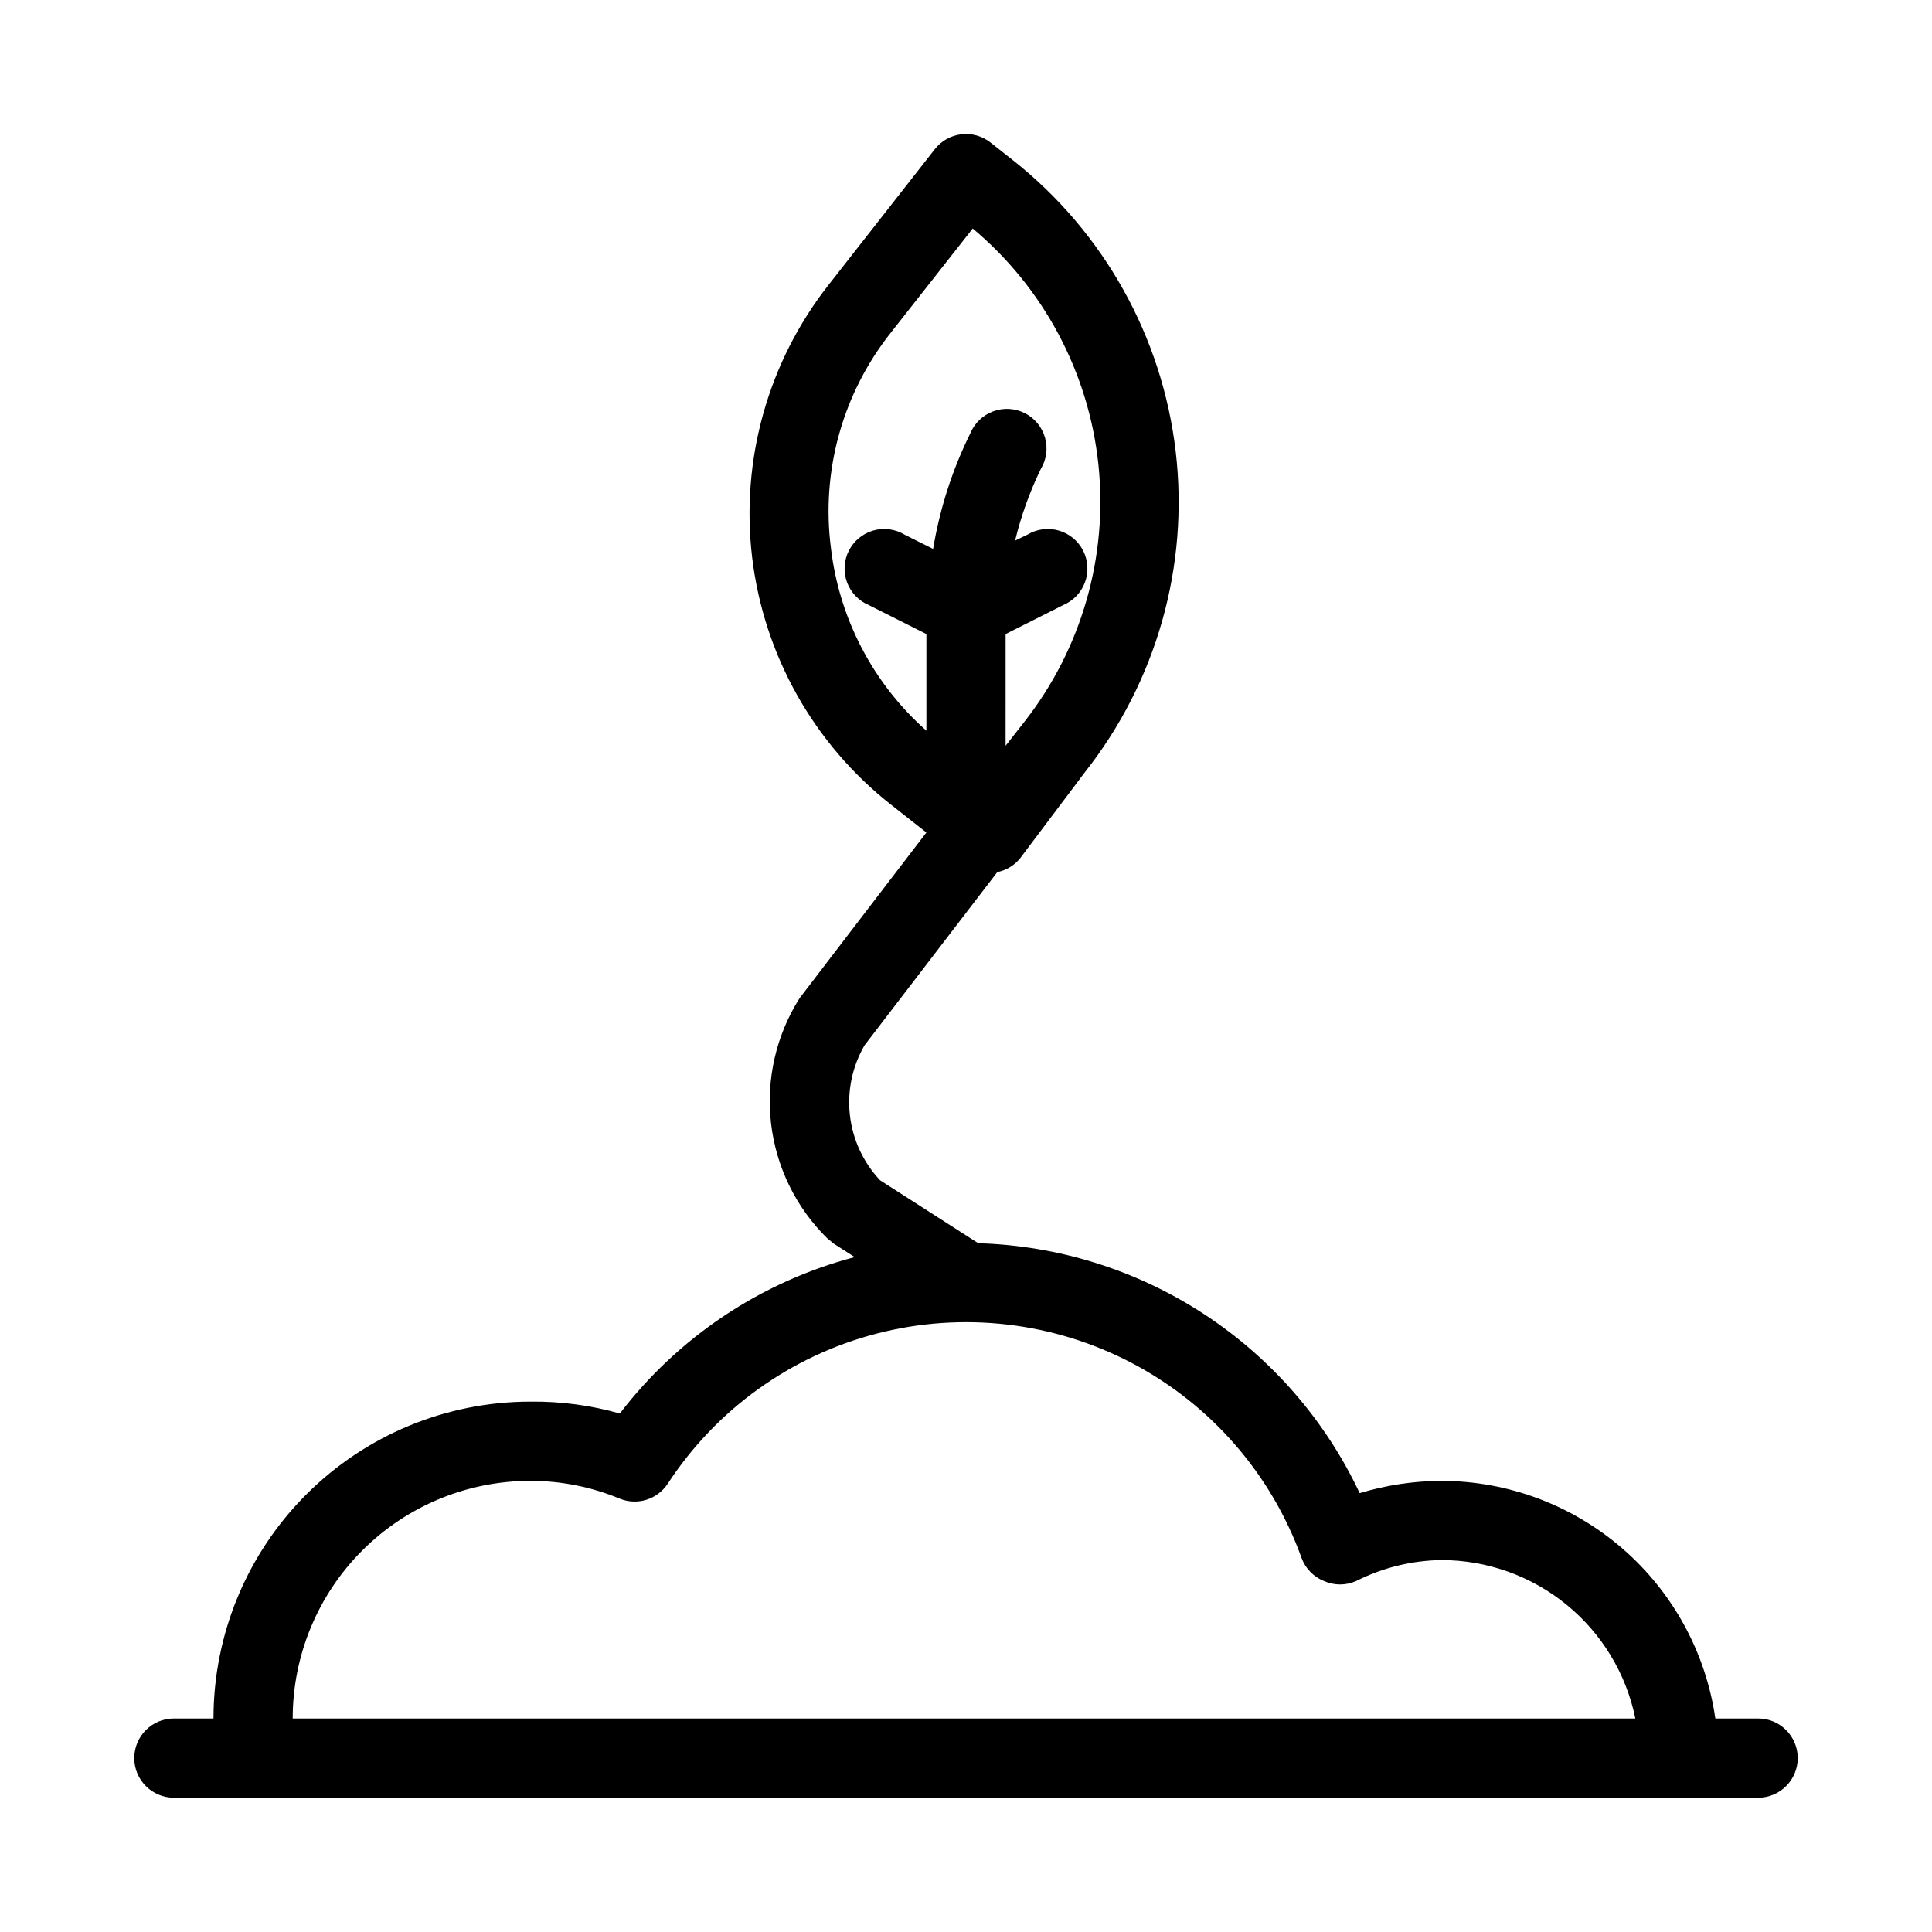
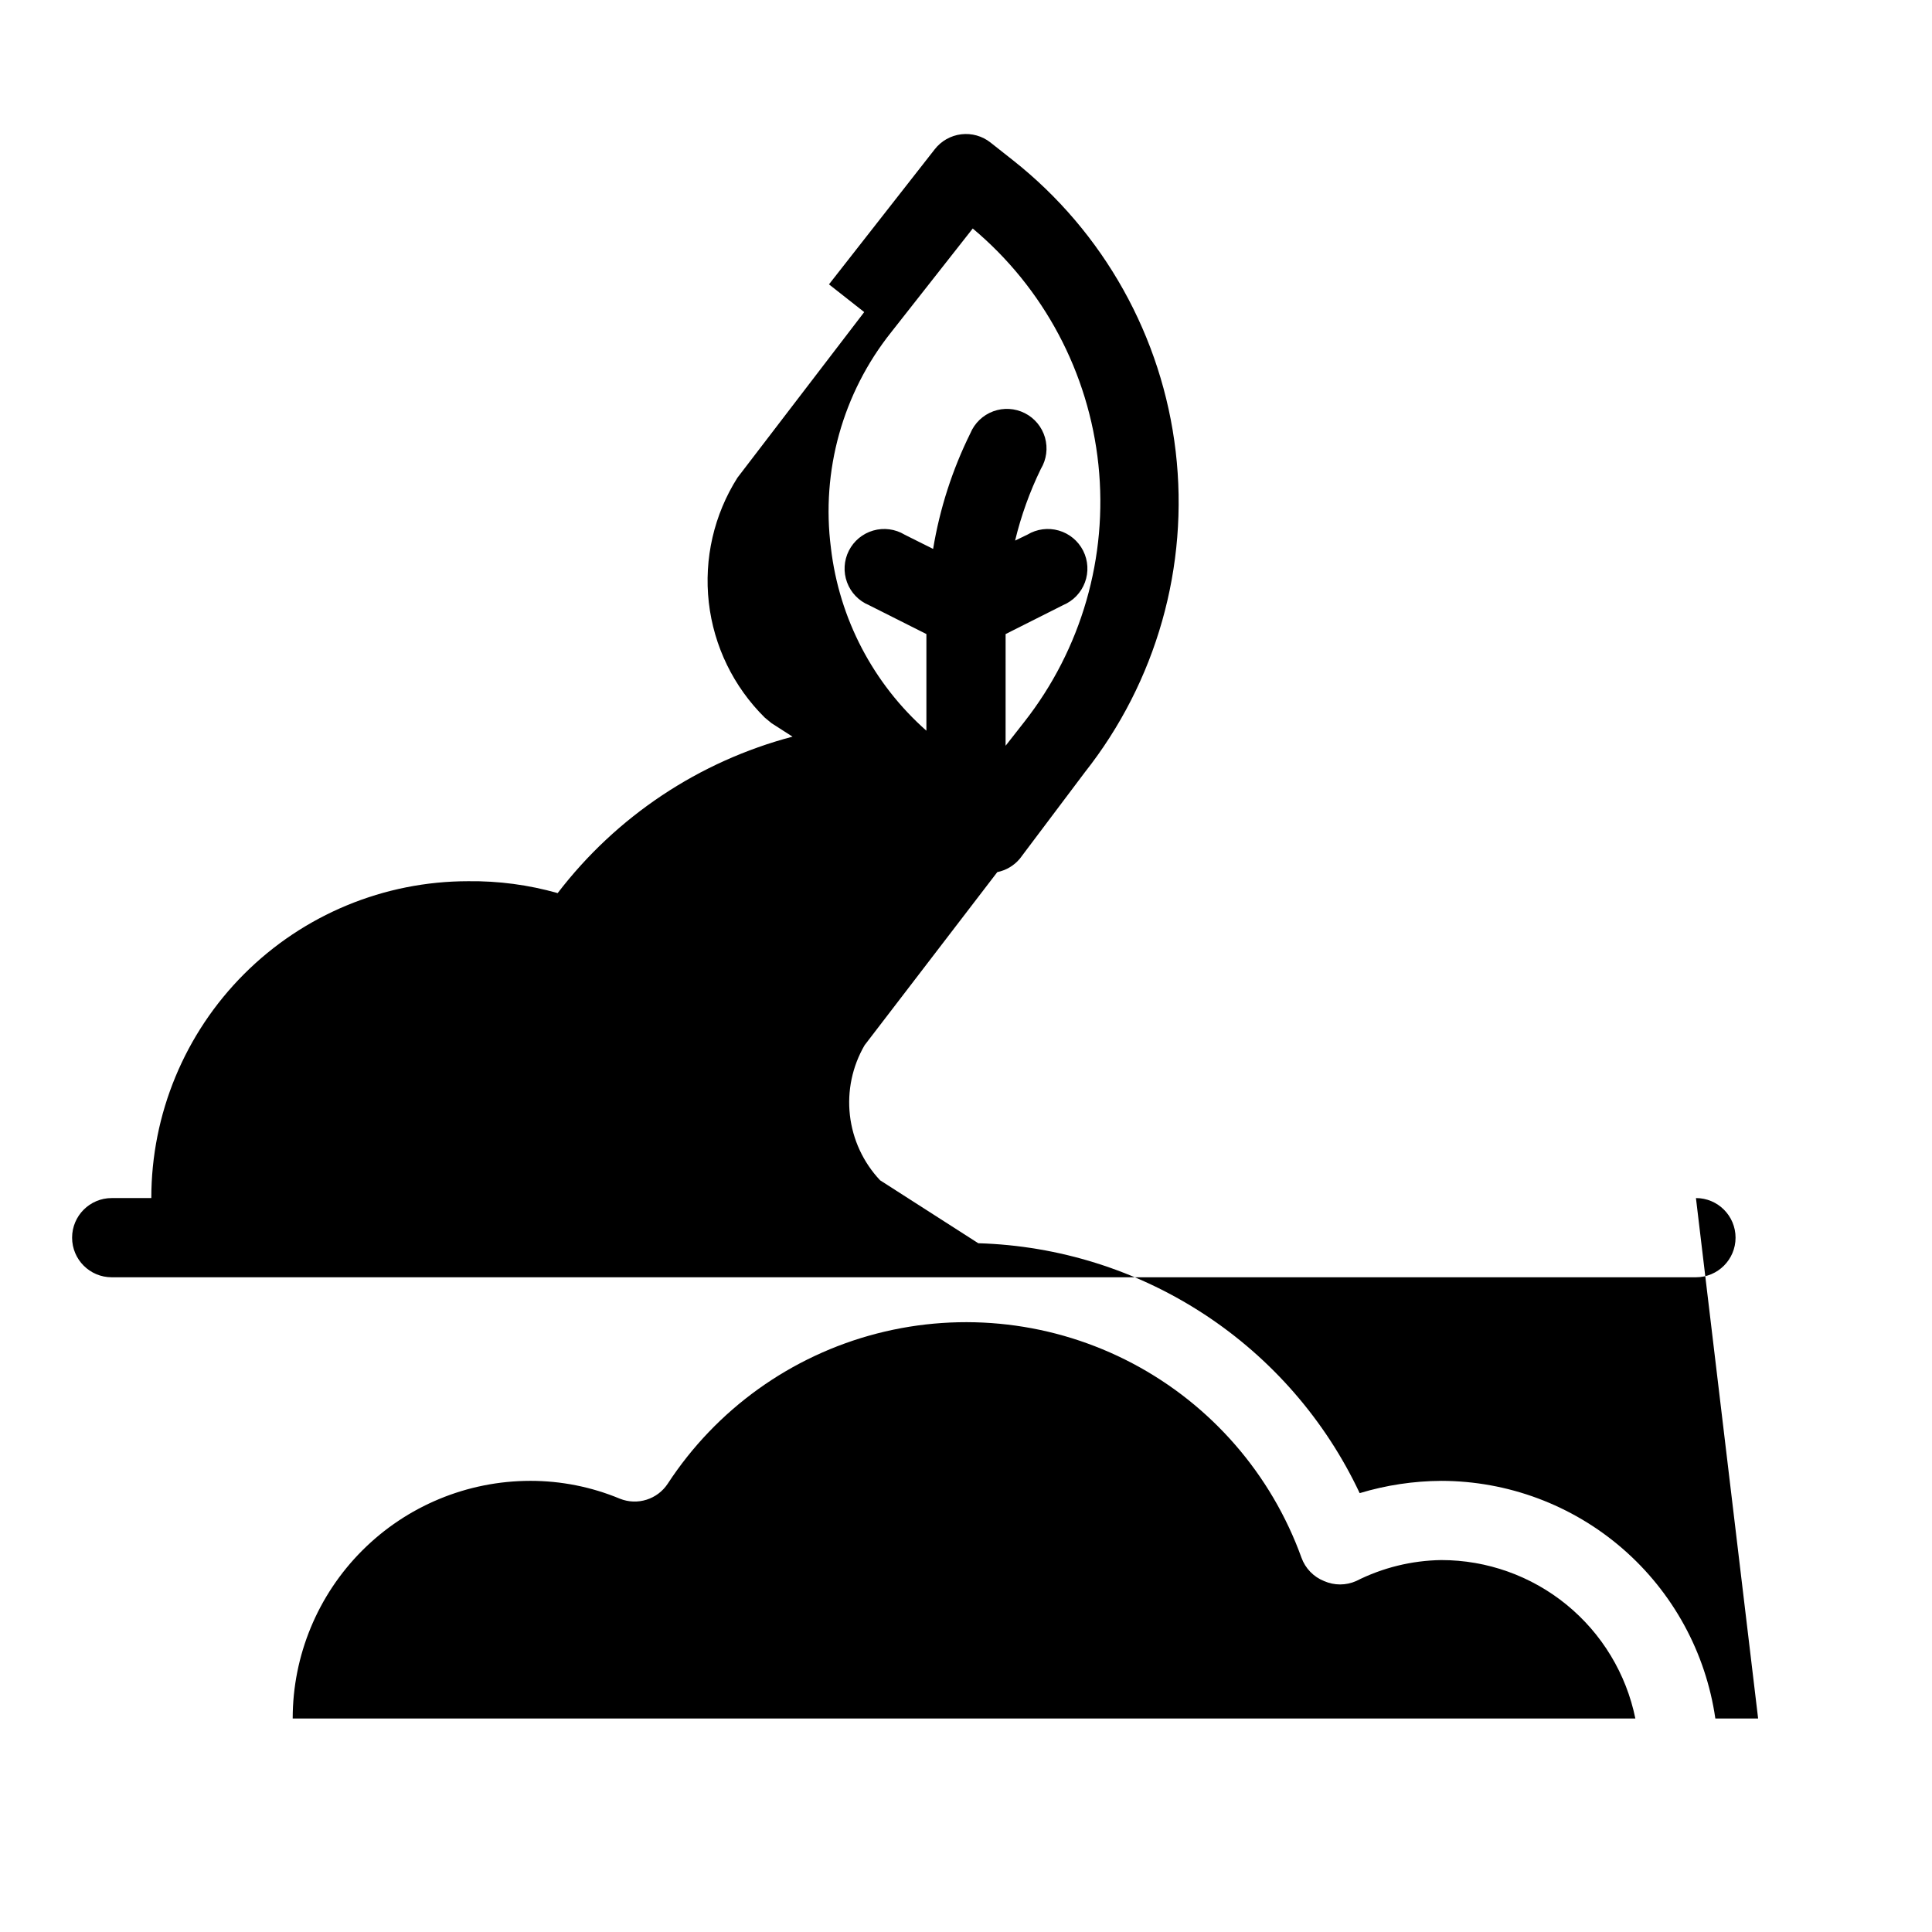
<svg xmlns="http://www.w3.org/2000/svg" fill="#000000" width="800px" height="800px" version="1.1" viewBox="144 144 512 512">
-   <path d="m609.92 599.42h-11.336c-2.519-17.469-11.25-33.449-24.586-45.016-13.336-11.562-30.391-17.938-48.047-17.961-7.324 0.039-14.605 1.133-21.621 3.254-9.086-19.297-23.34-35.703-41.18-47.395-17.844-11.691-38.574-18.207-59.895-18.832l-26.031-16.688v-0.004c-4.449-4.727-7.25-10.766-7.988-17.215-0.738-6.449 0.629-12.965 3.894-18.574l35.16-45.867v-0.004c2.344-0.473 4.453-1.73 5.984-3.566l17.215-22.883c18.98-24.023 27.645-54.605 24.082-85.016s-19.059-58.16-43.082-77.148l-5.984-4.723h0.004c-2.195-1.738-4.996-2.527-7.773-2.191s-5.309 1.766-7.027 3.977l-28.023 35.793c-16.125 20.465-23.449 46.504-20.359 72.375 3.094 25.871 16.344 49.449 36.836 65.543l9.34 7.348-33.586 43.875v-0.004c-6.234 9.836-8.914 21.512-7.598 33.082 1.316 11.57 6.555 22.34 14.84 30.523l1.785 1.469 5.562 3.57c-24.773 6.531-46.668 21.117-62.242 41.461-7.711-2.191-15.703-3.25-23.719-3.152-22.27 0-43.629 8.848-59.375 24.594-15.746 15.75-24.594 37.105-24.594 59.375h-10.496c-5.797 0-10.496 4.699-10.496 10.496s4.699 10.496 10.496 10.496h419.84c5.797 0 10.496-4.699 10.496-10.496s-4.699-10.496-10.496-10.496zm-245.71-310.16c-2.648-20.441 3.109-41.082 15.953-57.203l21.621-27.5c18.82 15.754 30.766 38.215 33.312 62.625s-4.504 48.855-19.668 68.156l-4.934 6.297 0.004-29.598 15.219-7.66v-0.004c2.691-1.121 4.797-3.312 5.809-6.051 1.012-2.734 0.84-5.769-0.477-8.375-1.316-2.602-3.66-4.543-6.461-5.348-2.805-0.809-5.82-0.414-8.32 1.09l-3.254 1.574c1.582-6.559 3.867-12.93 6.824-18.996 1.504-2.5 1.898-5.512 1.094-8.316-0.809-2.805-2.746-5.144-5.352-6.461-2.602-1.316-5.637-1.492-8.375-0.48-2.734 1.012-4.93 3.117-6.051 5.812-4.785 9.672-8.109 20-9.867 30.648l-7.559-3.777 0.004-0.004c-2.5-1.504-5.516-1.898-8.316-1.09-2.805 0.805-5.144 2.746-6.461 5.348-1.316 2.606-1.492 5.641-0.48 8.375 1.012 2.738 3.117 4.93 5.812 6.051l15.219 7.66v25.613c-14.098-12.469-23.102-29.695-25.297-48.387zm-79.664 247.18c8.141-0.004 16.203 1.602 23.719 4.727 4.644 1.867 9.961 0.195 12.703-3.988 12.871-19.703 32.637-33.887 55.422-39.781 22.781-5.891 46.945-3.066 67.758 7.922 20.809 10.988 36.77 29.348 44.754 51.484 1.02 2.824 3.195 5.078 5.984 6.191 2.707 1.199 5.793 1.199 8.5 0 7.004-3.543 14.723-5.445 22.566-5.562 12.102 0 23.828 4.176 33.199 11.828 9.371 7.648 15.812 18.305 18.234 30.156h-355.82c0-16.699 6.633-32.719 18.445-44.531 11.809-11.809 27.828-18.445 44.531-18.445z" />
+   <path d="m609.92 599.42h-11.336c-2.519-17.469-11.25-33.449-24.586-45.016-13.336-11.562-30.391-17.938-48.047-17.961-7.324 0.039-14.605 1.133-21.621 3.254-9.086-19.297-23.34-35.703-41.18-47.395-17.844-11.691-38.574-18.207-59.895-18.832l-26.031-16.688v-0.004c-4.449-4.727-7.25-10.766-7.988-17.215-0.738-6.449 0.629-12.965 3.894-18.574l35.16-45.867v-0.004c2.344-0.473 4.453-1.73 5.984-3.566l17.215-22.883c18.98-24.023 27.645-54.605 24.082-85.016s-19.059-58.16-43.082-77.148l-5.984-4.723h0.004c-2.195-1.738-4.996-2.527-7.773-2.191s-5.309 1.766-7.027 3.977l-28.023 35.793l9.34 7.348-33.586 43.875v-0.004c-6.234 9.836-8.914 21.512-7.598 33.082 1.316 11.57 6.555 22.34 14.84 30.523l1.785 1.469 5.562 3.57c-24.773 6.531-46.668 21.117-62.242 41.461-7.711-2.191-15.703-3.25-23.719-3.152-22.27 0-43.629 8.848-59.375 24.594-15.746 15.75-24.594 37.105-24.594 59.375h-10.496c-5.797 0-10.496 4.699-10.496 10.496s4.699 10.496 10.496 10.496h419.84c5.797 0 10.496-4.699 10.496-10.496s-4.699-10.496-10.496-10.496zm-245.71-310.16c-2.648-20.441 3.109-41.082 15.953-57.203l21.621-27.5c18.82 15.754 30.766 38.215 33.312 62.625s-4.504 48.855-19.668 68.156l-4.934 6.297 0.004-29.598 15.219-7.66v-0.004c2.691-1.121 4.797-3.312 5.809-6.051 1.012-2.734 0.84-5.769-0.477-8.375-1.316-2.602-3.66-4.543-6.461-5.348-2.805-0.809-5.82-0.414-8.32 1.09l-3.254 1.574c1.582-6.559 3.867-12.93 6.824-18.996 1.504-2.5 1.898-5.512 1.094-8.316-0.809-2.805-2.746-5.144-5.352-6.461-2.602-1.316-5.637-1.492-8.375-0.48-2.734 1.012-4.93 3.117-6.051 5.812-4.785 9.672-8.109 20-9.867 30.648l-7.559-3.777 0.004-0.004c-2.5-1.504-5.516-1.898-8.316-1.09-2.805 0.805-5.144 2.746-6.461 5.348-1.316 2.606-1.492 5.641-0.48 8.375 1.012 2.738 3.117 4.93 5.812 6.051l15.219 7.66v25.613c-14.098-12.469-23.102-29.695-25.297-48.387zm-79.664 247.18c8.141-0.004 16.203 1.602 23.719 4.727 4.644 1.867 9.961 0.195 12.703-3.988 12.871-19.703 32.637-33.887 55.422-39.781 22.781-5.891 46.945-3.066 67.758 7.922 20.809 10.988 36.77 29.348 44.754 51.484 1.02 2.824 3.195 5.078 5.984 6.191 2.707 1.199 5.793 1.199 8.5 0 7.004-3.543 14.723-5.445 22.566-5.562 12.102 0 23.828 4.176 33.199 11.828 9.371 7.648 15.812 18.305 18.234 30.156h-355.82c0-16.699 6.633-32.719 18.445-44.531 11.809-11.809 27.828-18.445 44.531-18.445z" />
</svg>